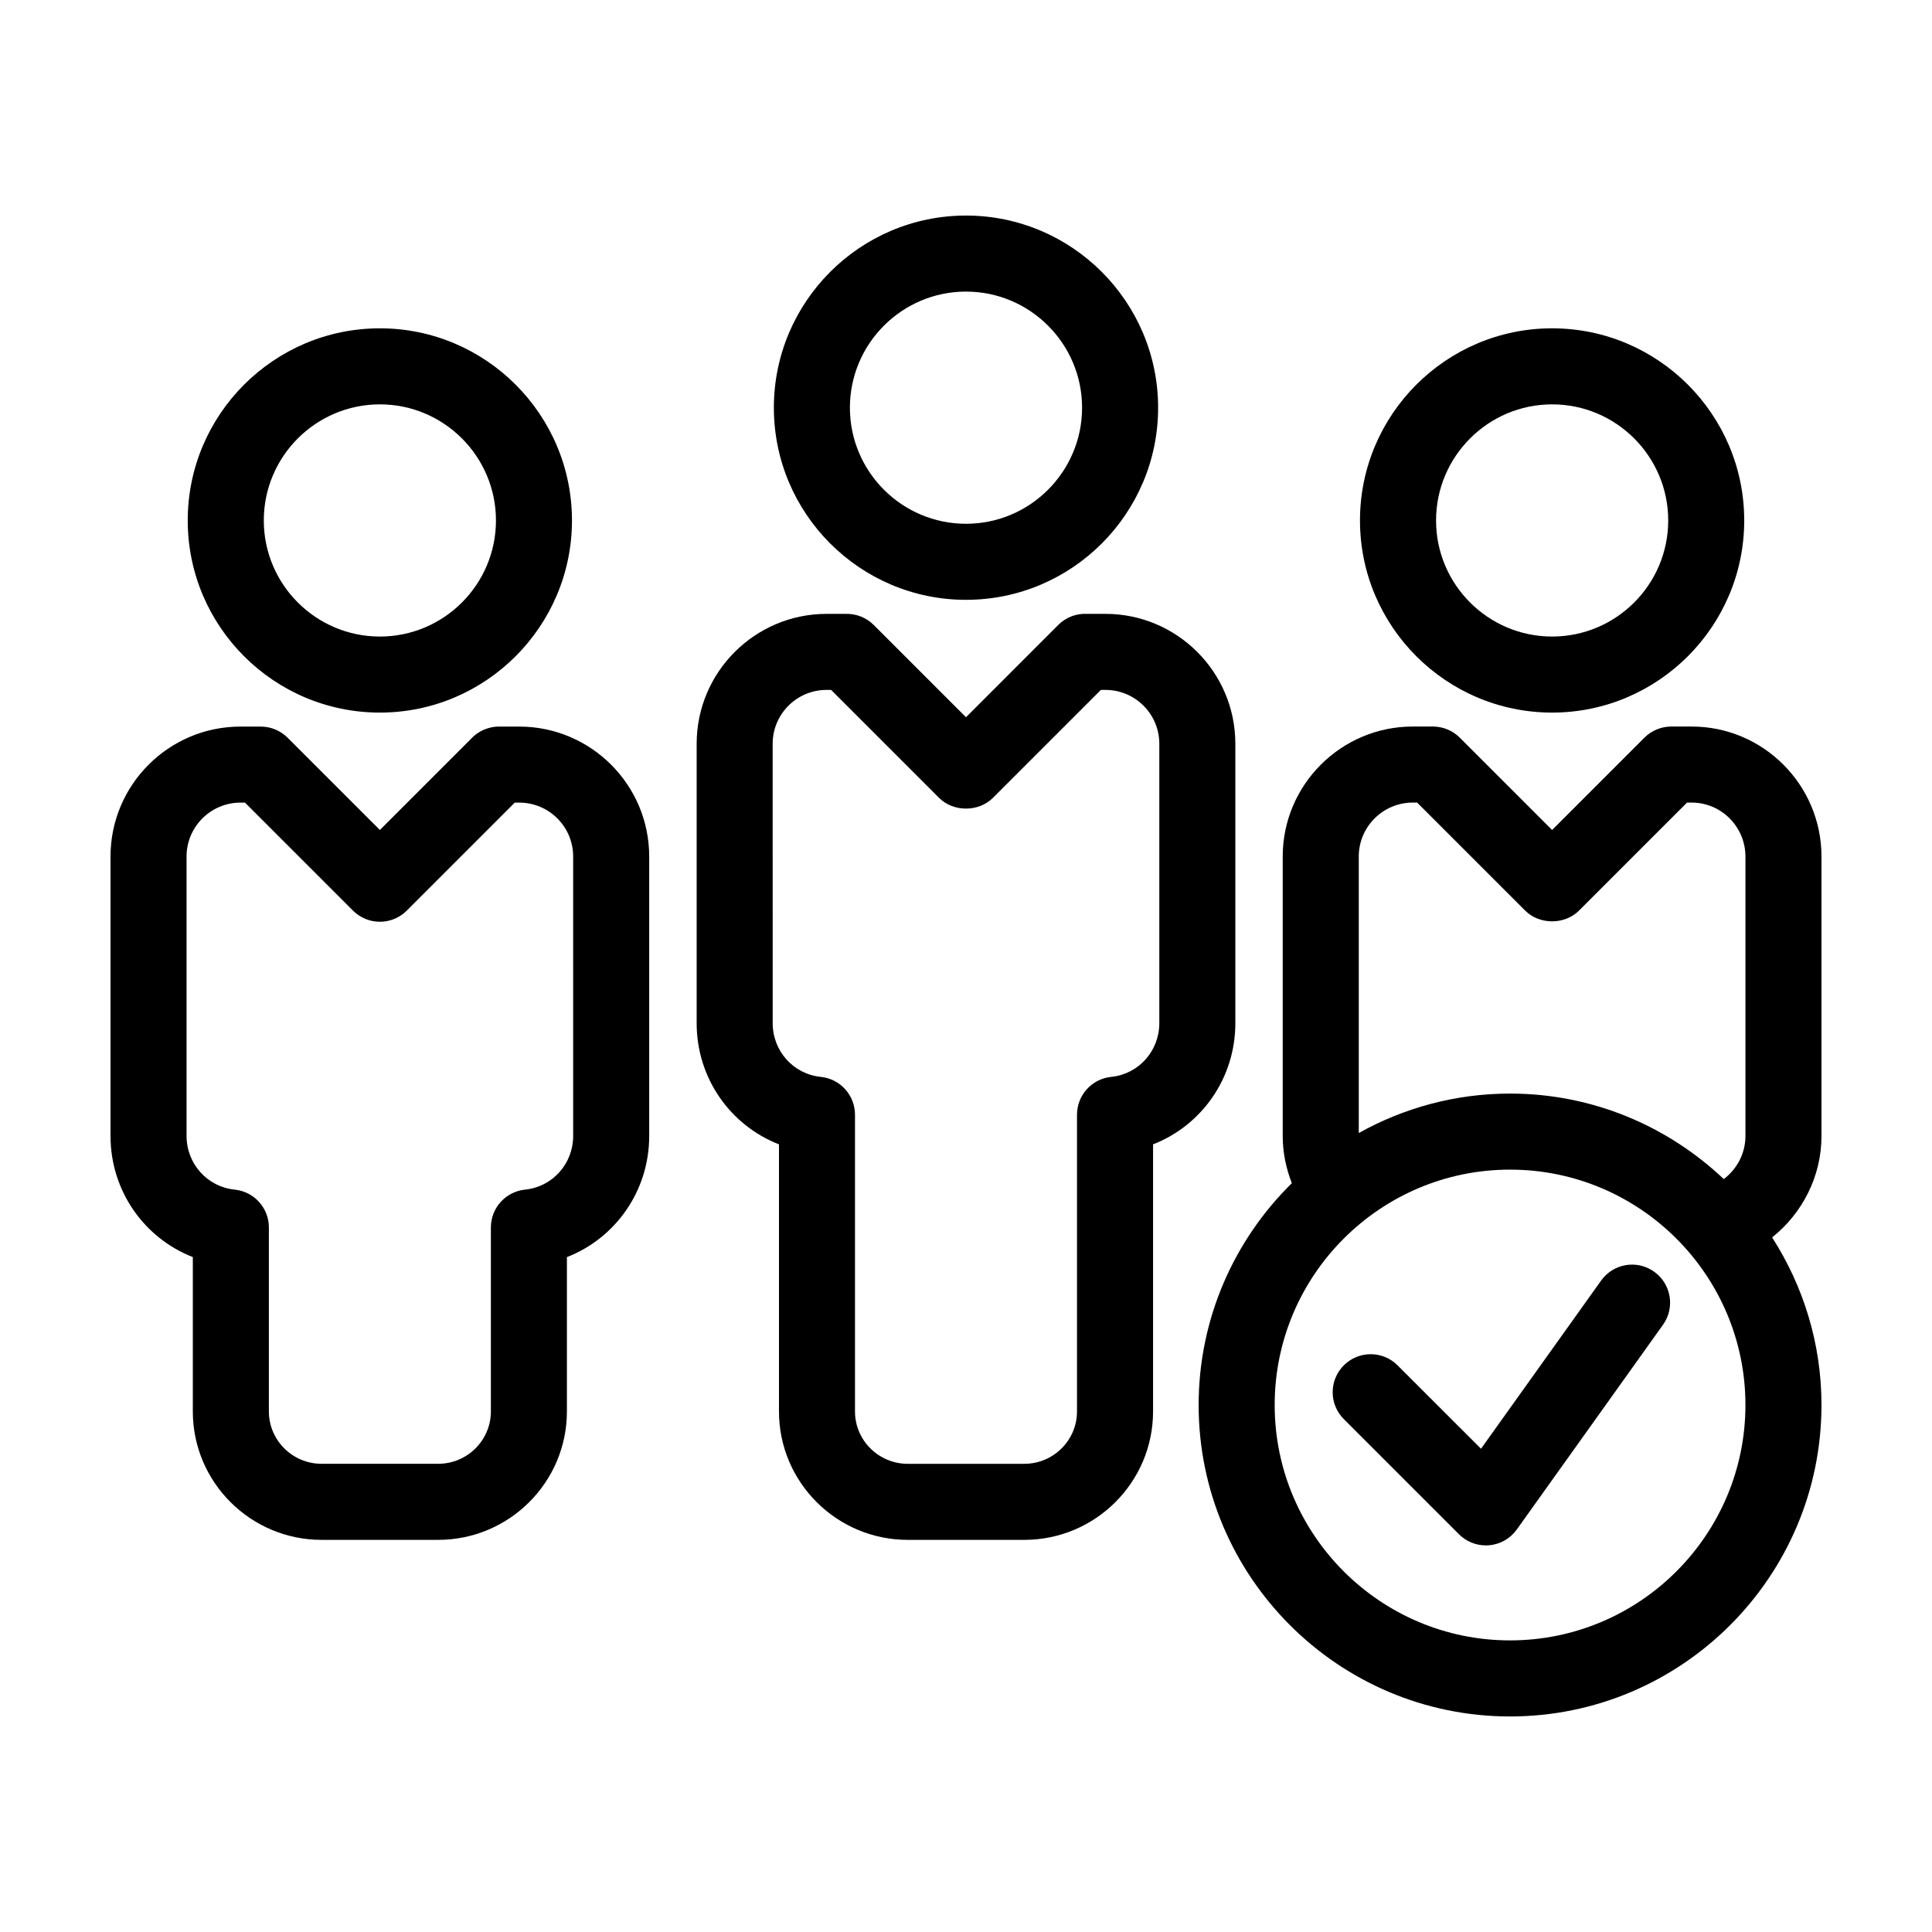
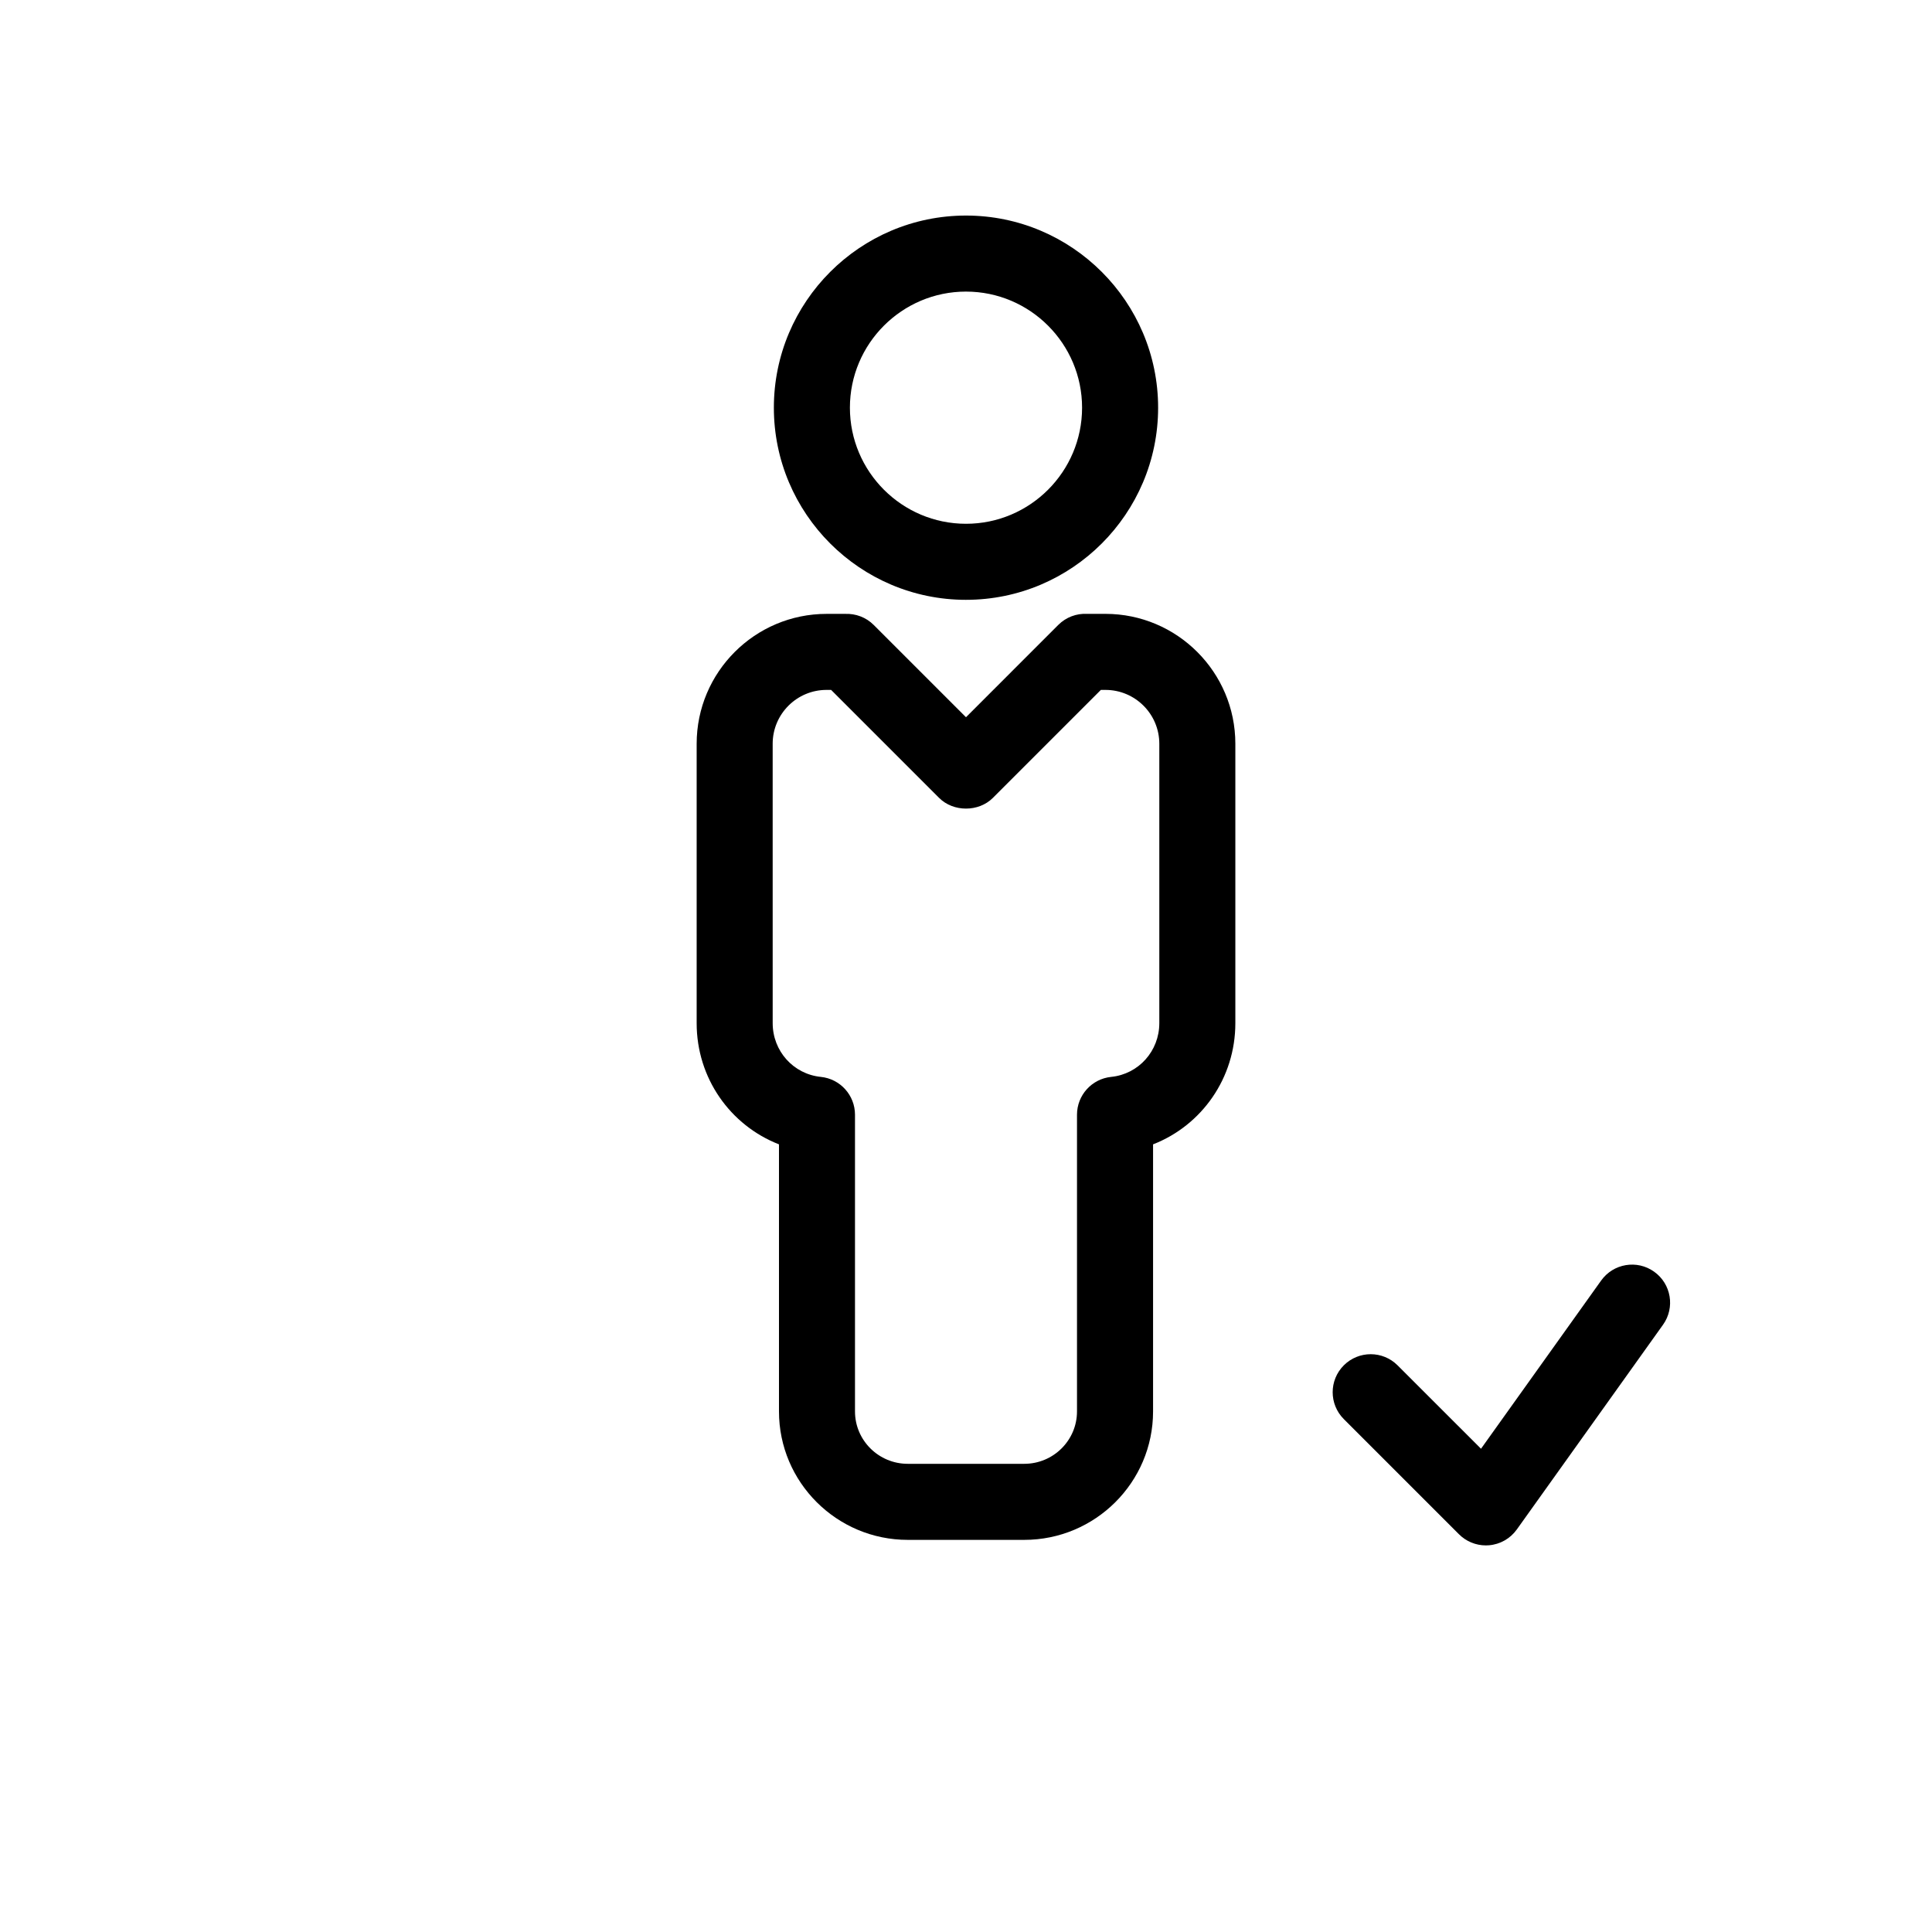
<svg xmlns="http://www.w3.org/2000/svg" fill="#000000" width="800px" height="800px" version="1.1" viewBox="144 144 512 512">
  <g>
    <path d="m400 302.96c28.074 0 50.914-22.844 50.914-50.914 0-28.074-22.844-50.922-50.914-50.922-28.074 0-50.918 22.844-50.918 50.918 0 28.078 22.844 50.918 50.918 50.918zm0-81.684c16.965 0 30.762 13.805 30.762 30.77 0 16.961-13.801 30.762-30.762 30.762-16.965 0-30.766-13.801-30.766-30.766 0-16.961 13.801-30.766 30.766-30.766z" />
-     <path d="m504.41 281.93c0 28.078 22.844 50.914 50.914 50.914 28.074 0 50.914-22.844 50.914-50.914 0.004-28.074-22.84-50.922-50.91-50.922-28.074 0-50.918 22.844-50.918 50.922zm81.684 0c0 16.965-13.801 30.762-30.762 30.762-16.965 0-30.762-13.801-30.762-30.762 0-16.965 13.801-30.77 30.762-30.77 16.965 0 30.762 13.805 30.762 30.77z" />
-     <path d="m193.75 281.93c0 28.078 22.844 50.914 50.914 50.914 28.074 0 50.914-22.844 50.914-50.914 0.004-28.074-22.836-50.922-50.906-50.922-28.074 0-50.922 22.844-50.922 50.922zm50.922-30.77c16.965 0 30.762 13.805 30.762 30.77 0 16.965-13.801 30.762-30.762 30.762-16.965 0-30.762-13.801-30.762-30.762-0.004-16.965 13.797-30.77 30.762-30.77z" />
-     <path d="m195.1 477.14v40.91c0 18.766 15.312 34.031 34.129 34.031h30.875c18.824 0 34.133-15.266 34.133-34.031v-40.902c12.902-5.027 21.809-17.551 21.809-32.102v-74.062c0-18.984-15.441-34.43-34.43-34.43h-5.164c-1.867-0.059-4.019 0.508-5.801 1.691-0.645 0.43-1.223 0.922-1.738 1.465l-24.242 24.242-24.453-24.449c-1.891-1.891-4.453-2.949-7.125-2.949h-5.375c-18.988 0-34.43 15.445-34.43 34.43v74.055c0 14.551 8.91 27.07 21.812 32.102zm-1.66-106.16c0-7.875 6.402-14.277 14.297-14.277h1.188l28.625 28.621c3.934 3.934 10.312 3.934 14.246 0l28.621-28.621h1.199c7.875 0 14.277 6.402 14.277 14.277l0.004 74.055c0 7.375-5.481 13.492-12.746 14.227-5.144 0.52-9.062 4.852-9.062 10.027v48.754c0 7.652-6.273 13.879-13.98 13.879h-30.875c-7.707 0-13.977-6.227-13.977-13.879v-48.754c0-5.168-3.91-9.5-9.059-10.027-7.273-0.734-12.758-6.856-12.758-14.227z" />
    <path d="m471.38 415.16v-74.055c0-18.984-15.441-34.426-34.43-34.426h-4.867c-2.781-0.145-5.562 0.867-7.633 2.938l-24.453 24.457-24.453-24.453c-2.047-2.051-4.781-3.031-7.535-2.938h-4.957c-18.988 0-34.43 15.441-34.43 34.426v74.055c0 14.555 8.914 27.074 21.816 32.102v70.785c0 18.766 15.312 34.031 34.129 34.031h30.879c18.816 0 34.129-15.266 34.129-34.031v-70.785c12.895-5.027 21.805-17.555 21.805-32.105zm-20.152 0c0 7.375-5.481 13.492-12.75 14.227-5.144 0.52-9.062 4.852-9.062 10.027v78.633c0 7.652-6.266 13.879-13.977 13.879h-30.879c-7.707 0-13.977-6.227-13.977-13.879v-78.633c0-5.168-3.914-9.508-9.062-10.027-7.269-0.734-12.75-6.852-12.75-14.227l-0.004-74.055c0-7.875 6.402-14.273 14.277-14.273h1.211l28.621 28.621c3.777 3.777 10.469 3.777 14.246 0l28.621-28.621h1.211c7.875 0 14.277 6.402 14.277 14.273v74.055z" />
-     <path d="m592.3 336.54h-5.391c-2.672 0-5.234 1.062-7.125 2.953l-24.461 24.461-24.465-24.461c-1.891-1.891-4.453-2.953-7.125-2.953h-5.34c-19 0-34.461 15.457-34.461 34.461v74.059c0 4.367 0.883 8.559 2.414 12.5-15.227 14.977-24.695 35.789-24.695 58.785 0 45.508 37.023 82.535 82.527 82.535 45.508-0.008 82.531-37.031 82.531-82.539 0-16.355-4.84-31.574-13.078-44.41 8.016-6.406 13.078-16.16 13.078-26.871v-74.059c0-19.004-15.43-34.461-34.41-34.461zm-88.215 34.461c0-7.891 6.418-14.309 14.309-14.309h1.164l28.641 28.637c3.777 3.785 10.469 3.777 14.246 0l28.637-28.637h1.219c7.863 0 14.258 6.418 14.258 14.309v74.059c0 4.59-2.231 8.762-5.742 11.406-14.797-14-34.703-22.656-56.633-22.656-14.551 0-28.207 3.82-40.094 10.453v-73.262zm40.094 207.72c-34.395 0-62.375-27.988-62.375-62.383 0-34.395 27.98-62.375 62.375-62.375 34.395 0 62.379 27.98 62.379 62.379 0 34.395-27.984 62.379-62.379 62.379z" />
    <path d="m582.37 481.02c-4.527-3.246-10.816-2.191-14.055 2.344l-31.832 44.57-22.113-22.105c-3.934-3.934-10.312-3.934-14.246 0-3.934 3.934-3.934 10.312 0 14.246l30.52 30.52c1.895 1.898 4.465 2.953 7.125 2.953 0.277 0 0.551-0.012 0.832-0.035 2.953-0.242 5.648-1.773 7.371-4.188l38.746-54.254c3.234-4.527 2.188-10.82-2.348-14.051z" />
  </g>
</svg>